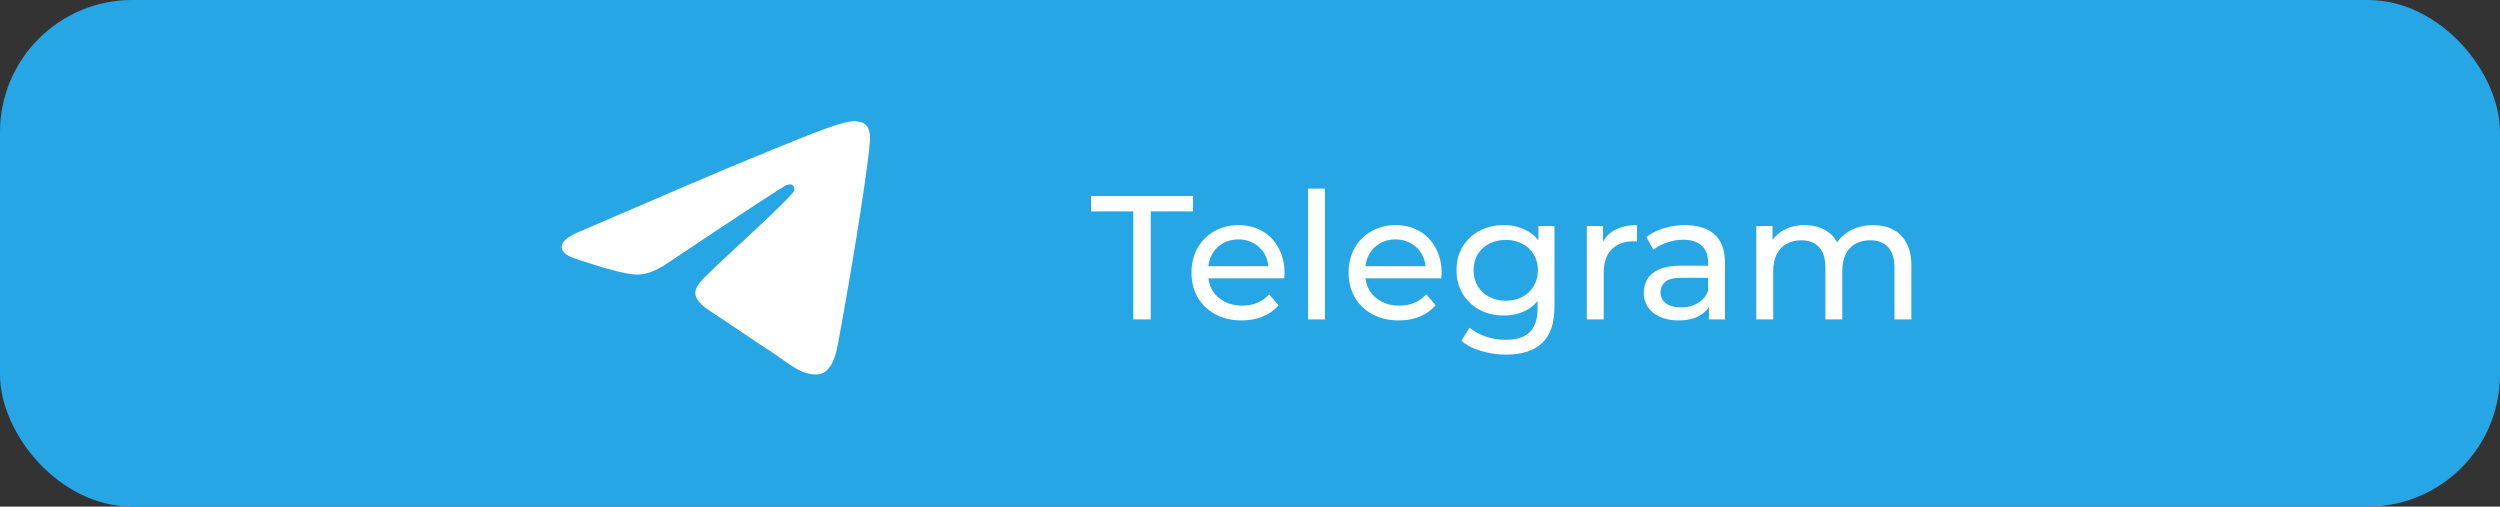
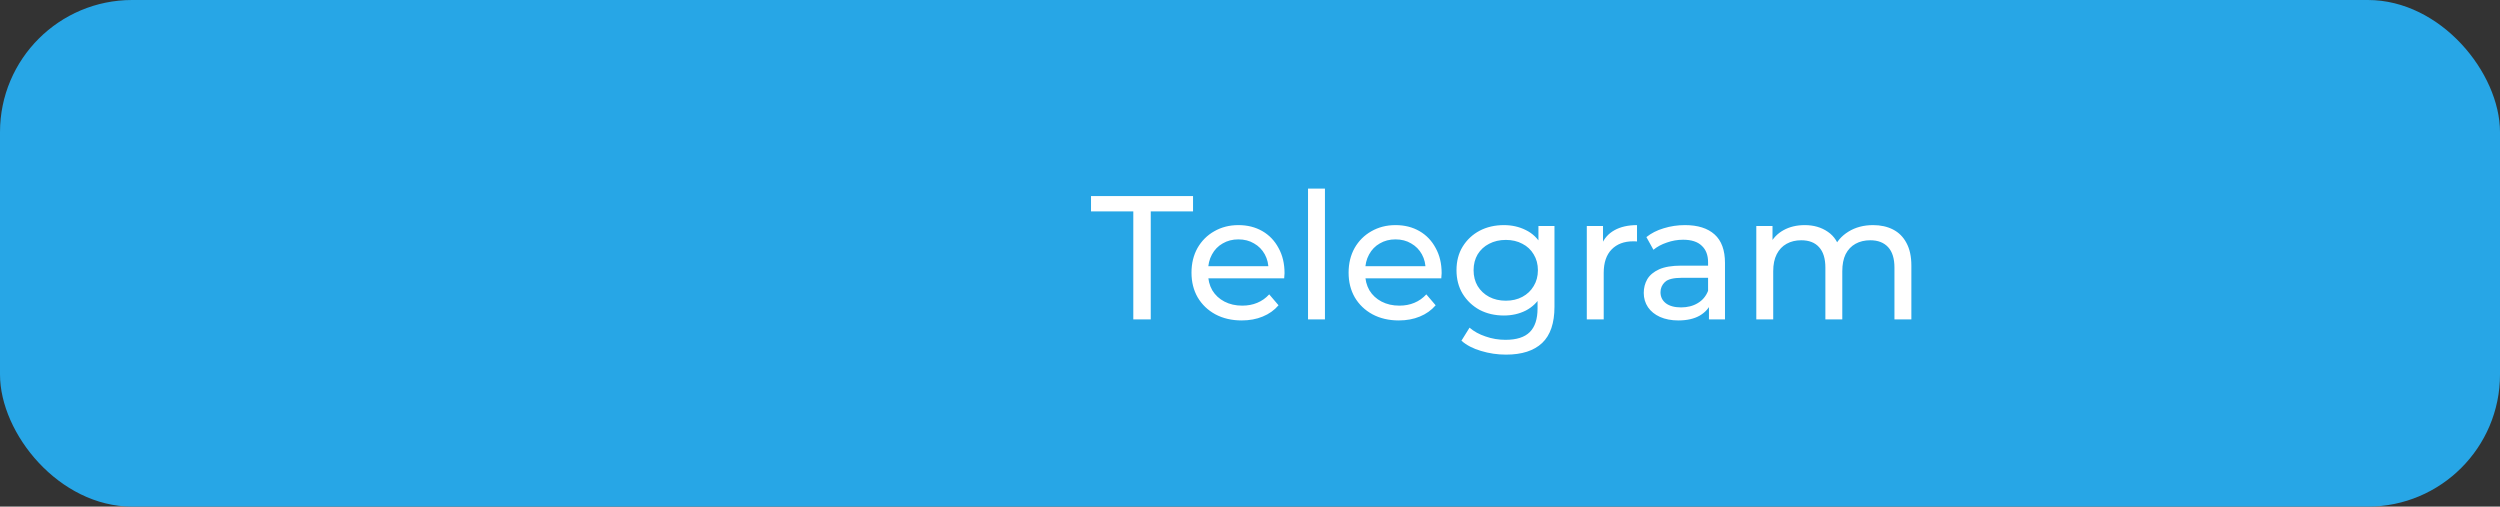
<svg xmlns="http://www.w3.org/2000/svg" width="227" height="46" viewBox="0 0 227 46" fill="none">
  <rect x="0" y="0" width="227" height="46" fill="#333333" stroke="none" />
  <rect width="227" height="46" rx="12" fill="#27A6E6" />
-   <path fill-rule="evenodd" clip-rule="evenodd" d="M52.924 20.901C60.438 17.655 65.448 15.516 67.955 14.482C75.113 11.53 76.6 11.017 77.57 11C77.783 10.996 78.26 11.049 78.568 11.297C79.026 11.666 79.029 12.466 78.978 12.995C78.59 17.036 76.912 26.843 76.058 31.369C75.697 33.284 74.985 33.926 74.297 33.989C72.8 34.125 71.663 33.008 70.214 32.066C67.945 30.591 66.664 29.673 64.462 28.235C61.917 26.572 63.567 25.658 65.017 24.165C65.396 23.774 71.991 17.826 72.119 17.287C72.135 17.219 72.15 16.968 71.999 16.835C71.848 16.702 71.626 16.747 71.465 16.784C71.238 16.835 67.614 19.21 60.594 23.908C59.565 24.609 58.633 24.95 57.798 24.932C56.878 24.913 55.108 24.416 53.792 23.992C52.178 23.472 50.895 23.197 51.007 22.313C51.065 21.853 51.704 21.382 52.924 20.901Z" fill="white" />
  <path d="M102.904 29V19.192H99.064V17.8H108.328V19.192H104.488V29H102.904ZM112.748 29.096C111.841 29.096 111.041 28.909 110.348 28.536C109.665 28.163 109.132 27.651 108.748 27C108.374 26.349 108.188 25.603 108.188 24.76C108.188 23.917 108.369 23.171 108.732 22.52C109.105 21.869 109.612 21.363 110.252 21C110.902 20.627 111.633 20.44 112.444 20.44C113.265 20.44 113.99 20.621 114.62 20.984C115.249 21.347 115.74 21.859 116.092 22.52C116.454 23.171 116.636 23.933 116.636 24.808C116.636 24.872 116.63 24.947 116.62 25.032C116.62 25.117 116.614 25.197 116.604 25.272H109.388V24.168H115.804L115.18 24.552C115.19 24.008 115.078 23.523 114.844 23.096C114.609 22.669 114.284 22.339 113.868 22.104C113.462 21.859 112.988 21.736 112.444 21.736C111.91 21.736 111.436 21.859 111.02 22.104C110.604 22.339 110.278 22.675 110.044 23.112C109.809 23.539 109.692 24.029 109.692 24.584V24.84C109.692 25.405 109.82 25.912 110.076 26.36C110.342 26.797 110.71 27.139 111.18 27.384C111.649 27.629 112.188 27.752 112.796 27.752C113.297 27.752 113.75 27.667 114.156 27.496C114.572 27.325 114.934 27.069 115.244 26.728L116.092 27.72C115.708 28.168 115.228 28.509 114.652 28.744C114.086 28.979 113.452 29.096 112.748 29.096ZM118.769 29V17.128H120.305V29H118.769ZM127.013 29.096C126.107 29.096 125.307 28.909 124.613 28.536C123.931 28.163 123.397 27.651 123.013 27C122.64 26.349 122.453 25.603 122.453 24.76C122.453 23.917 122.635 23.171 122.997 22.52C123.371 21.869 123.877 21.363 124.517 21C125.168 20.627 125.899 20.44 126.709 20.44C127.531 20.44 128.256 20.621 128.885 20.984C129.515 21.347 130.005 21.859 130.357 22.52C130.72 23.171 130.901 23.933 130.901 24.808C130.901 24.872 130.896 24.947 130.885 25.032C130.885 25.117 130.88 25.197 130.869 25.272H123.653V24.168H130.069L129.445 24.552C129.456 24.008 129.344 23.523 129.109 23.096C128.875 22.669 128.549 22.339 128.133 22.104C127.728 21.859 127.253 21.736 126.709 21.736C126.176 21.736 125.701 21.859 125.285 22.104C124.869 22.339 124.544 22.675 124.309 23.112C124.075 23.539 123.957 24.029 123.957 24.584V24.84C123.957 25.405 124.085 25.912 124.341 26.36C124.608 26.797 124.976 27.139 125.445 27.384C125.915 27.629 126.453 27.752 127.061 27.752C127.563 27.752 128.016 27.667 128.421 27.496C128.837 27.325 129.2 27.069 129.509 26.728L130.357 27.72C129.973 28.168 129.493 28.509 128.917 28.744C128.352 28.979 127.717 29.096 127.013 29.096ZM136.746 32.2C135.967 32.2 135.21 32.088 134.474 31.864C133.749 31.651 133.157 31.341 132.698 30.936L133.434 29.752C133.829 30.093 134.314 30.36 134.89 30.552C135.466 30.755 136.069 30.856 136.698 30.856C137.701 30.856 138.437 30.621 138.906 30.152C139.375 29.683 139.61 28.968 139.61 28.008V26.216L139.77 24.536L139.69 22.84V20.52H141.146V27.848C141.146 29.341 140.773 30.44 140.026 31.144C139.279 31.848 138.186 32.2 136.746 32.2ZM136.554 28.648C135.733 28.648 134.997 28.477 134.346 28.136C133.706 27.784 133.194 27.299 132.81 26.68C132.437 26.061 132.25 25.347 132.25 24.536C132.25 23.715 132.437 23 132.81 22.392C133.194 21.773 133.706 21.293 134.346 20.952C134.997 20.611 135.733 20.44 136.554 20.44C137.279 20.44 137.941 20.589 138.538 20.888C139.135 21.176 139.61 21.624 139.962 22.232C140.325 22.84 140.506 23.608 140.506 24.536C140.506 25.453 140.325 26.216 139.962 26.824C139.61 27.432 139.135 27.891 138.538 28.2C137.941 28.499 137.279 28.648 136.554 28.648ZM136.73 27.304C137.295 27.304 137.797 27.187 138.234 26.952C138.671 26.717 139.013 26.392 139.258 25.976C139.514 25.56 139.642 25.08 139.642 24.536C139.642 23.992 139.514 23.512 139.258 23.096C139.013 22.68 138.671 22.36 138.234 22.136C137.797 21.901 137.295 21.784 136.73 21.784C136.165 21.784 135.658 21.901 135.21 22.136C134.773 22.36 134.426 22.68 134.17 23.096C133.925 23.512 133.802 23.992 133.802 24.536C133.802 25.08 133.925 25.56 134.17 25.976C134.426 26.392 134.773 26.717 135.21 26.952C135.658 27.187 136.165 27.304 136.73 27.304ZM144.081 29V20.52H145.553V22.824L145.409 22.248C145.644 21.661 146.038 21.213 146.593 20.904C147.148 20.595 147.83 20.44 148.641 20.44V21.928C148.577 21.917 148.513 21.912 148.449 21.912C148.396 21.912 148.342 21.912 148.289 21.912C147.468 21.912 146.817 22.157 146.337 22.648C145.857 23.139 145.617 23.848 145.617 24.776V29H144.081ZM155.173 29V27.208L155.093 26.872V23.816C155.093 23.165 154.901 22.664 154.517 22.312C154.144 21.949 153.578 21.768 152.821 21.768C152.32 21.768 151.829 21.853 151.349 22.024C150.869 22.184 150.464 22.403 150.133 22.68L149.493 21.528C149.93 21.176 150.453 20.909 151.061 20.728C151.68 20.536 152.325 20.44 152.997 20.44C154.16 20.44 155.056 20.723 155.685 21.288C156.314 21.853 156.629 22.717 156.629 23.88V29H155.173ZM152.389 29.096C151.76 29.096 151.205 28.989 150.725 28.776C150.256 28.563 149.893 28.269 149.637 27.896C149.381 27.512 149.253 27.08 149.253 26.6C149.253 26.141 149.36 25.725 149.573 25.352C149.797 24.979 150.154 24.68 150.645 24.456C151.146 24.232 151.818 24.12 152.661 24.12H155.349V25.224H152.725C151.957 25.224 151.44 25.352 151.173 25.608C150.906 25.864 150.773 26.173 150.773 26.536C150.773 26.952 150.938 27.288 151.269 27.544C151.6 27.789 152.058 27.912 152.645 27.912C153.221 27.912 153.722 27.784 154.149 27.528C154.586 27.272 154.901 26.899 155.093 26.408L155.397 27.464C155.194 27.965 154.837 28.365 154.325 28.664C153.813 28.952 153.168 29.096 152.389 29.096ZM170.08 20.44C170.762 20.44 171.365 20.573 171.888 20.84C172.41 21.107 172.816 21.512 173.104 22.056C173.402 22.6 173.552 23.288 173.552 24.12V29H172.016V24.296C172.016 23.475 171.824 22.856 171.44 22.44C171.056 22.024 170.517 21.816 169.824 21.816C169.312 21.816 168.864 21.923 168.48 22.136C168.096 22.349 167.797 22.664 167.584 23.08C167.381 23.496 167.28 24.013 167.28 24.632V29H165.744V24.296C165.744 23.475 165.552 22.856 165.168 22.44C164.794 22.024 164.256 21.816 163.552 21.816C163.05 21.816 162.608 21.923 162.224 22.136C161.84 22.349 161.541 22.664 161.328 23.08C161.114 23.496 161.008 24.013 161.008 24.632V29H159.472V20.52H160.944V22.776L160.704 22.2C160.97 21.645 161.381 21.213 161.936 20.904C162.49 20.595 163.136 20.44 163.872 20.44C164.682 20.44 165.381 20.643 165.968 21.048C166.554 21.443 166.938 22.045 167.12 22.856L166.496 22.6C166.752 21.949 167.2 21.427 167.84 21.032C168.48 20.637 169.226 20.44 170.08 20.44Z" fill="white" />
</svg>